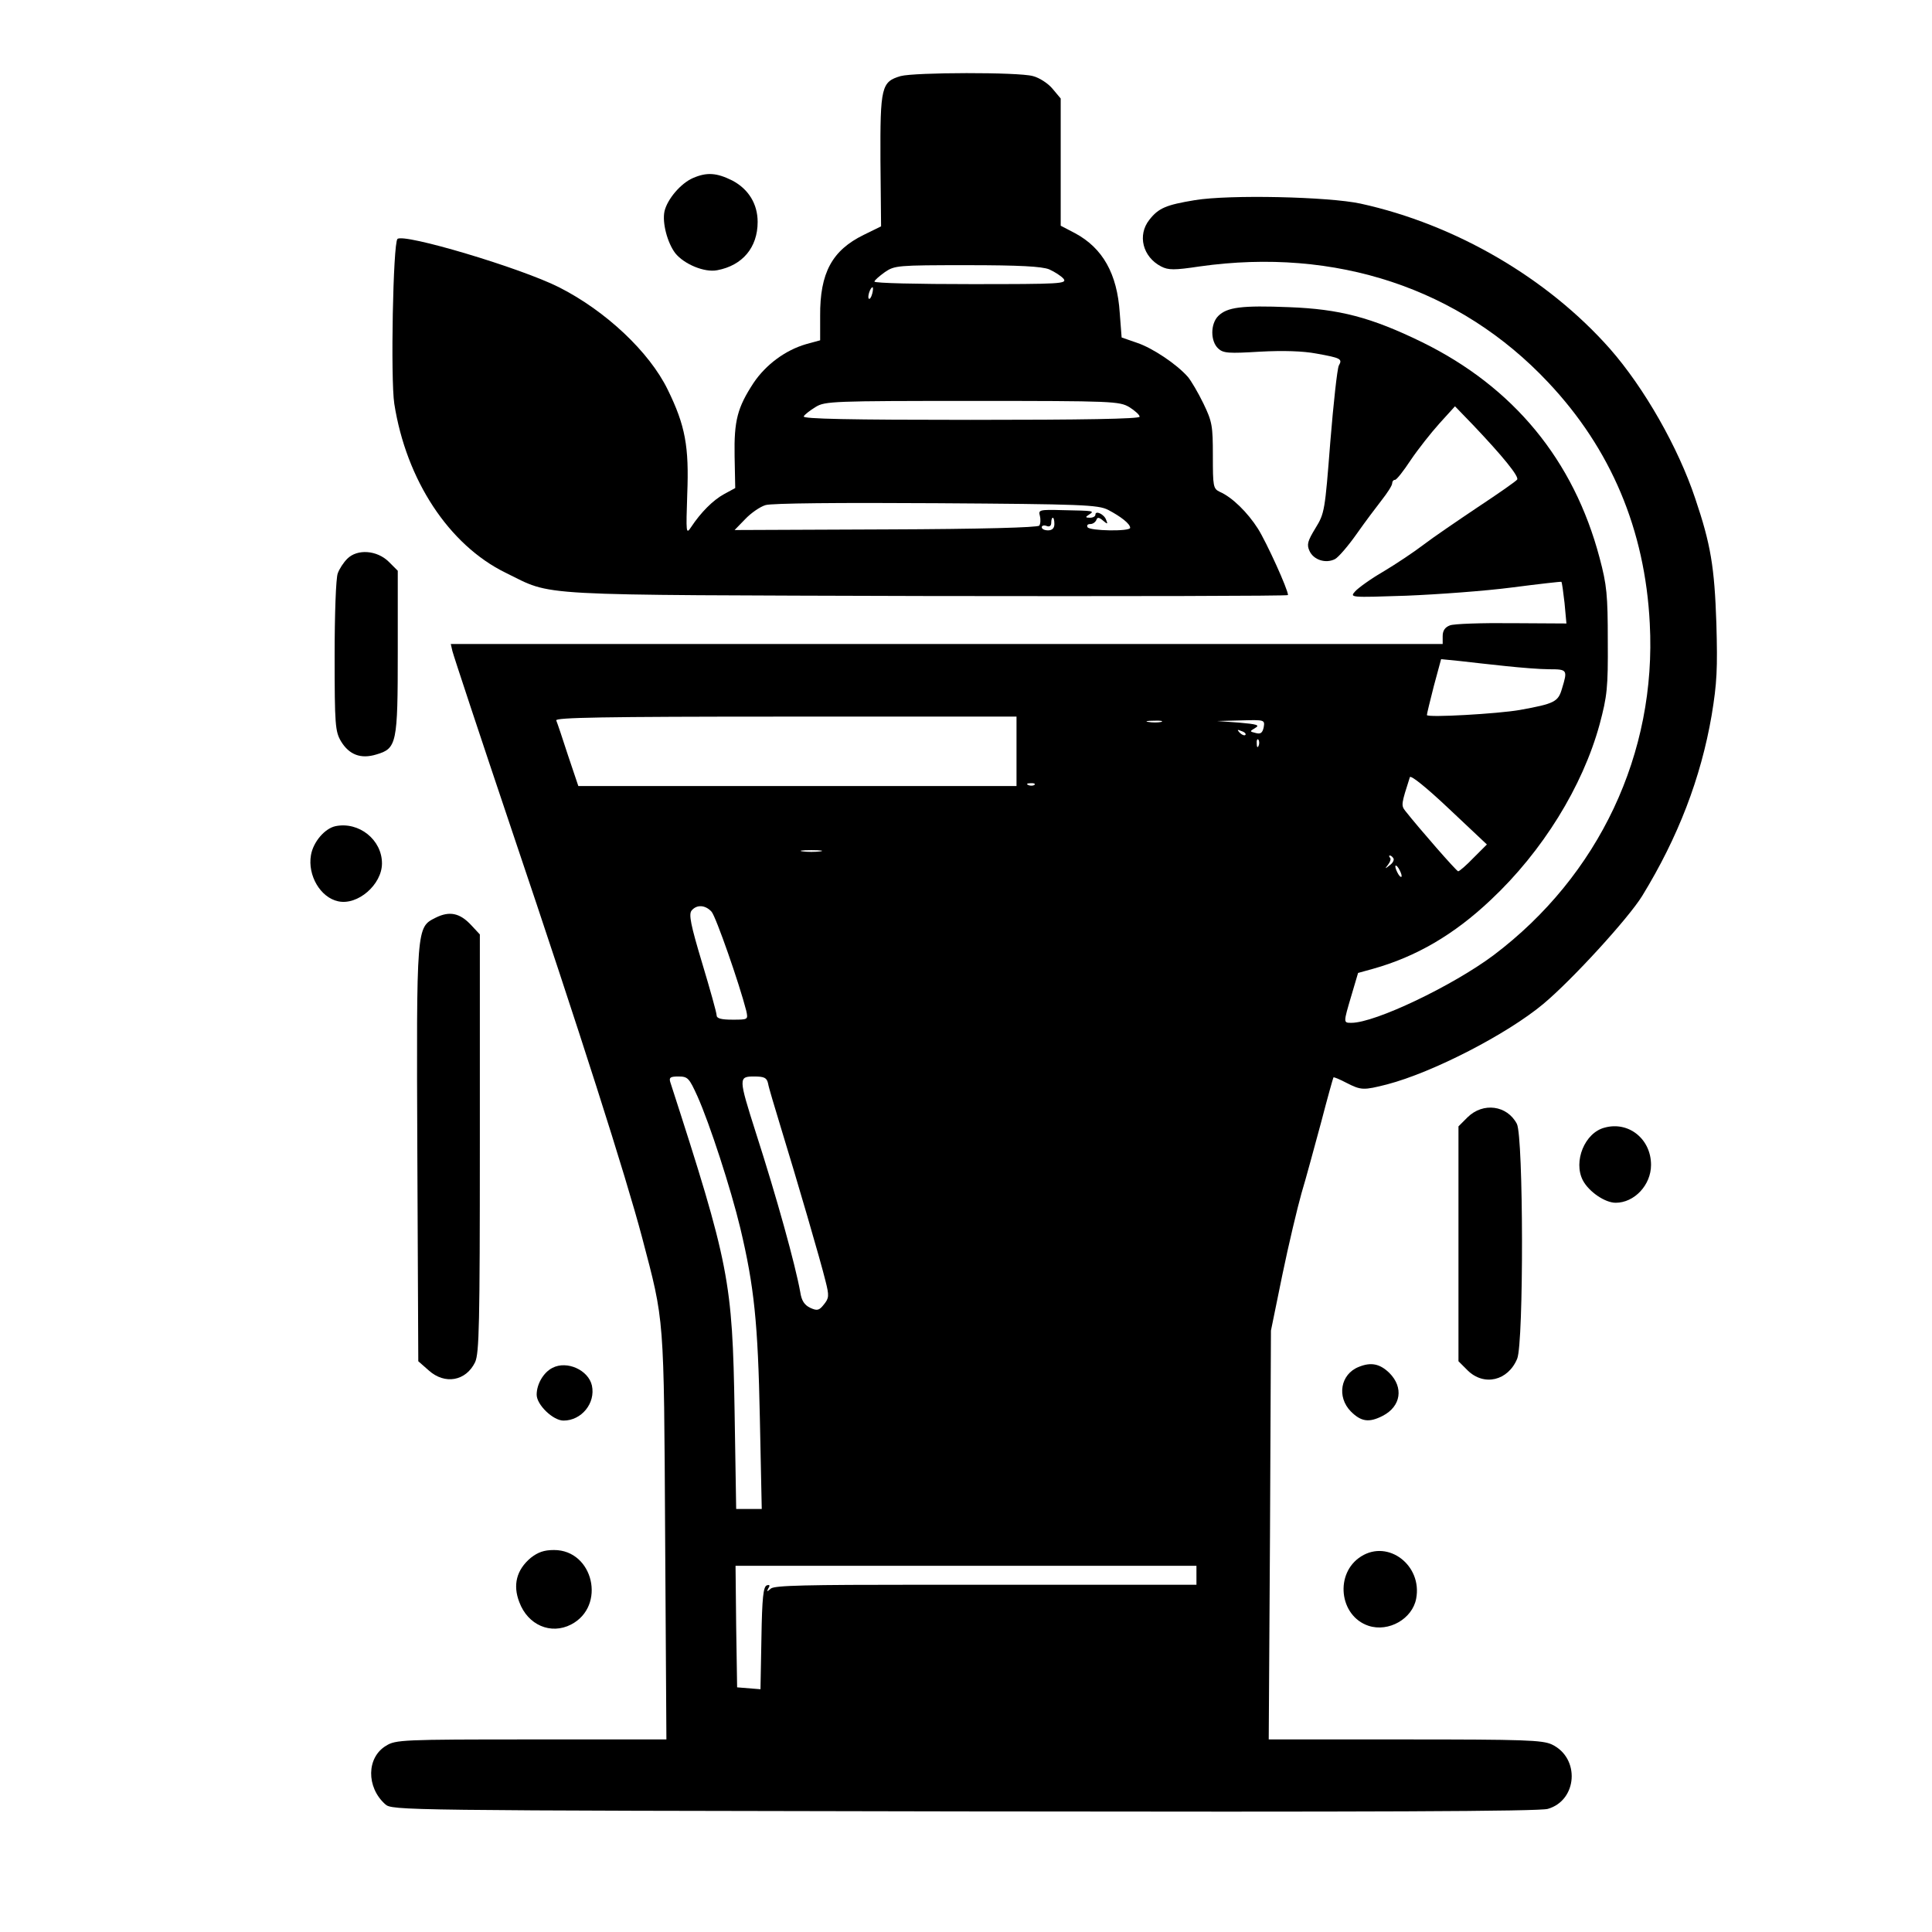
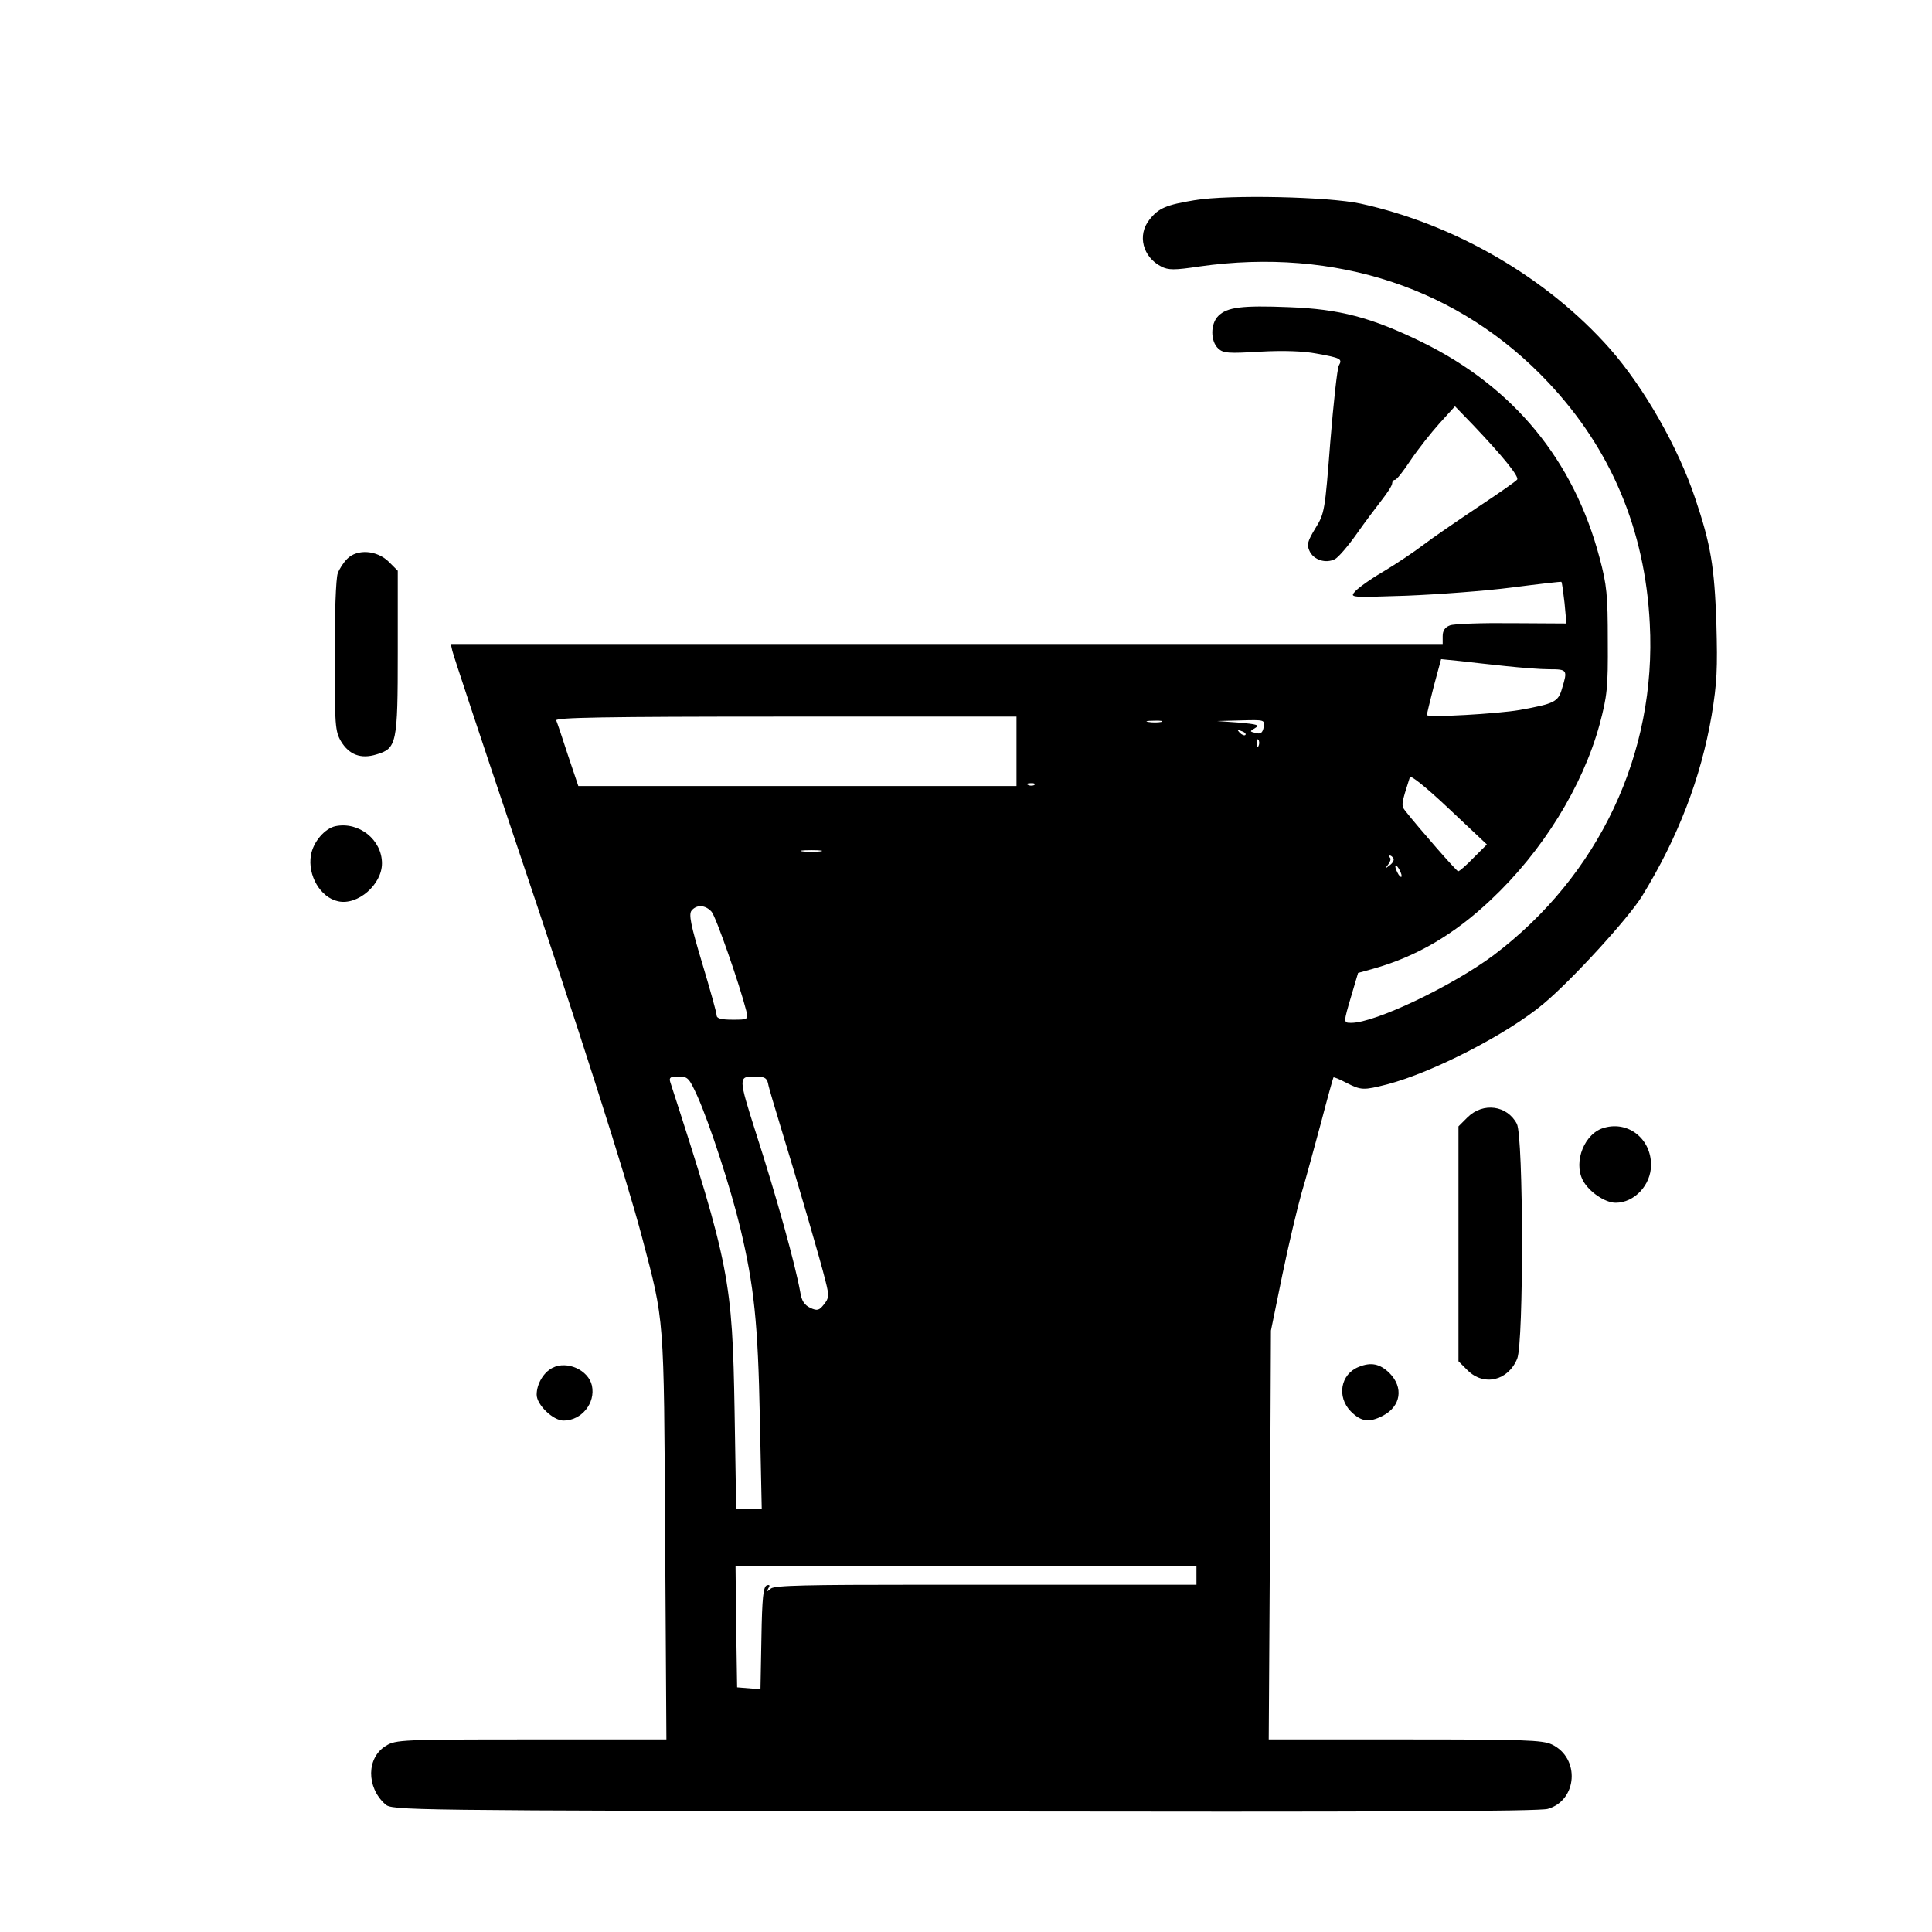
<svg xmlns="http://www.w3.org/2000/svg" version="1.0" width="612pt" height="612pt" viewBox="0 0 612 612" preserveAspectRatio="xMidYMid meet">
  <g transform="translate(0,612) scale(0.1,-0.1)" fill="#000000" stroke="none">
-     <path d="M2853 5879 c-61 -18 -65 -34 -64 -267 l2 -209 -55 -27 c-100 -49 -139 -120 -138 -257 l0 -77 -44 -12 c-66 -19 -128 -65 -167 -123 -51 -78 -62 -119 -60 -232 l2 -101 -35 -19 c-35 -19 -74 -58 -105 -105 -16 -24 -16 -18 -12 105 6 150 -6 217 -62 331 -58 119 -196 249 -344 324 -123 62 -493 172 -512 153 -14 -15 -22 -444 -10 -522 38 -242 173 -447 352 -535 156 -76 62 -70 1337 -74 628 -1 1142 0 1142 3 0 18 -68 167 -95 210 -33 52 -82 100 -121 117 -21 10 -22 17 -22 114 0 95 -2 108 -30 166 -17 35 -39 72 -49 84 -36 41 -113 92 -161 108 l-49 17 -6 78 c-8 124 -54 205 -141 252 l-46 24 0 202 0 201 -26 31 c-14 17 -42 35 -62 40 -46 13 -375 12 -419 0z m470 -612 c18 -8 38 -21 46 -30 12 -16 -9 -17 -293 -17 -168 0 -306 3 -306 8 0 4 15 17 33 30 31 21 39 22 260 22 168 0 236 -4 260 -13z m-560 -77 c-3 -12 -8 -19 -11 -16 -5 6 5 36 12 36 2 0 2 -9 -1 -20z m815 -360 c17 -11 32 -24 32 -30 0 -7 -180 -10 -536 -10 -381 0 -533 3 -528 11 3 6 20 19 38 30 29 18 55 19 496 19 446 0 466 -1 498 -20z m-68 -325 c40 -21 70 -44 70 -57 0 -12 -128 -10 -135 2 -3 6 0 10 9 10 8 0 16 6 19 13 3 9 8 9 21 -2 14 -12 16 -12 10 2 -6 18 -34 31 -34 17 0 -6 -8 -10 -17 -10 -15 0 -16 2 -3 10 18 12 16 12 -83 14 -75 2 -78 1 -73 -18 3 -12 2 -26 -2 -31 -4 -6 -183 -11 -486 -12 l-479 -2 34 35 c18 19 47 39 64 44 18 6 235 8 540 6 463 -3 513 -5 545 -21z m-170 -45 c0 -13 -7 -20 -20 -20 -11 0 -20 4 -20 10 0 5 7 7 15 4 9 -4 15 0 15 10 0 9 2 16 5 16 3 0 5 -9 5 -20z" />
-     <path d="M2195 5556 c-39 -17 -81 -67 -90 -105 -8 -36 9 -100 34 -133 28 -35 93 -62 133 -54 80 15 128 72 128 153 0 57 -29 104 -80 131 -50 25 -81 27 -125 8z" />
    <path d="M3785 5486 c-91 -15 -115 -25 -144 -62 -39 -49 -21 -118 37 -148 23 -12 42 -12 122 0 431 61 824 -69 1104 -367 199 -211 307 -467 322 -764 22 -411 -161 -799 -495 -1051 -130 -97 -375 -214 -450 -214 -26 0 -26 -1 0 87 l21 71 47 13 c136 38 257 108 374 219 163 153 290 358 344 555 24 90 27 116 26 265 0 145 -3 177 -26 263 -82 310 -273 541 -562 683 -162 79 -262 105 -422 111 -149 6 -196 0 -224 -28 -25 -25 -25 -80 0 -103 16 -15 33 -16 132 -10 74 4 137 2 179 -6 78 -14 83 -17 71 -38 -5 -10 -17 -119 -27 -242 -17 -218 -18 -226 -47 -273 -25 -41 -28 -52 -19 -72 13 -29 52 -41 81 -26 11 6 42 42 68 79 26 37 62 85 80 108 18 23 33 46 33 53 0 6 4 11 9 11 5 0 27 28 50 63 23 34 64 86 91 116 l49 54 57 -59 c95 -100 146 -163 140 -173 -3 -5 -59 -44 -124 -87 -64 -43 -142 -96 -172 -119 -30 -23 -87 -61 -127 -85 -40 -23 -80 -52 -90 -63 -18 -20 -17 -20 162 -14 99 4 250 15 334 26 85 11 156 19 157 18 2 -2 6 -32 10 -67 l6 -65 -173 1 c-96 1 -184 -2 -196 -7 -16 -6 -23 -17 -23 -34 l0 -25 -1571 0 -1571 0 5 -22 c3 -13 88 -270 190 -573 214 -634 360 -1092 411 -1285 71 -270 69 -240 73 -947 l4 -643 -428 0 c-407 0 -430 -1 -460 -20 -62 -37 -63 -131 -3 -185 22 -20 38 -20 1834 -23 1294 -2 1822 0 1849 8 94 27 103 161 13 204 -30 14 -87 16 -465 16 l-432 0 4 647 3 648 36 176 c20 97 48 214 61 260 14 46 41 147 62 224 20 77 38 141 39 142 1 2 20 -6 41 -17 47 -24 54 -24 129 -5 145 38 380 159 495 255 92 77 270 272 313 342 114 186 186 374 220 572 17 103 19 147 15 291 -6 180 -18 251 -67 396 -54 162 -162 351 -270 474 -198 224 -489 394 -790 460 -102 22 -416 29 -525 11z m985 -1476 c47 -5 109 -10 138 -10 57 0 58 -2 40 -61 -12 -42 -23 -48 -134 -68 -68 -12 -294 -25 -294 -16 0 4 10 45 22 92 l23 85 60 -6 c33 -4 98 -11 145 -16z m-1550 -270 l0 -110 -694 0 -694 0 -33 98 c-17 53 -34 103 -37 110 -3 9 146 12 727 12 l731 0 0 -110z m458 93 c-10 -2 -28 -2 -40 0 -13 2 -5 4 17 4 22 1 32 -1 23 -4z m325 -17 c-4 -18 -10 -22 -25 -18 -20 5 -20 5 -2 16 16 9 6 12 -51 17 l-70 5 76 2 c75 2 76 2 72 -22z m-58 -24 c-3 -3 -11 0 -18 7 -9 10 -8 11 6 5 10 -3 15 -9 12 -12z m42 -34 c-3 -8 -6 -5 -6 6 -1 11 2 17 5 13 3 -3 4 -12 1 -19z m681 -355 c-23 -24 -45 -43 -49 -43 -5 0 -123 135 -168 192 -13 17 -12 22 15 106 2 8 51 -31 124 -100 l120 -113 -42 -42z m-1391 231 c-3 -3 -12 -4 -19 -1 -8 3 -5 6 6 6 11 1 17 -2 13 -5z m-679 -211 c-16 -2 -40 -2 -55 0 -16 2 -3 4 27 4 30 0 43 -2 28 -4z m1816 -22 c3 -5 -2 -15 -12 -22 -15 -12 -16 -12 -5 2 7 9 10 19 6 22 -3 4 -4 7 0 7 3 0 8 -4 11 -9z m26 -56 c0 -5 -5 -3 -10 5 -5 8 -10 20 -10 25 0 6 5 3 10 -5 5 -8 10 -19 10 -25z m-2186 -113 c14 -16 88 -228 110 -314 6 -28 6 -28 -44 -28 -36 0 -50 4 -50 14 0 8 -21 83 -46 166 -36 120 -43 154 -33 166 16 19 43 18 63 -4z m-45 -584 c39 -87 106 -293 136 -418 44 -185 56 -300 62 -602 l6 -288 -40 0 -41 0 -5 308 c-7 415 -16 464 -204 1045 -4 14 1 17 26 17 30 0 34 -5 60 -62z m224 40 c2 -13 21 -75 40 -138 51 -166 127 -426 142 -488 12 -47 11 -54 -5 -74 -15 -19 -21 -21 -43 -11 -19 9 -28 23 -32 50 -16 88 -74 298 -141 506 -55 173 -55 177 -5 177 32 0 40 -4 44 -22z m1357 -1558 l0 -30 -212 0 c-117 0 -417 0 -667 0 -352 0 -457 -2 -469 -12 -13 -11 -14 -11 -8 1 6 9 4 12 -5 9 -11 -4 -15 -39 -17 -167 l-3 -162 -37 3 -37 3 -3 193 -2 192 730 0 730 0 0 -30z" />
    <path d="M1100 4350 c-12 -12 -25 -32 -30 -46 -6 -14 -10 -132 -10 -262 0 -219 2 -239 20 -270 26 -43 63 -57 112 -42 65 19 68 34 68 325 l0 257 -29 29 c-37 36 -99 41 -131 9z" />
    <path d="M1063 3503 c-34 -7 -71 -50 -78 -92 -11 -64 30 -134 86 -146 62 -14 139 53 139 120 0 75 -73 133 -147 118z" />
-     <path d="M1380 3213 c-61 -31 -61 -23 -58 -750 l3 -655 33 -29 c51 -46 118 -34 147 26 13 29 15 118 15 694 l0 661 -27 29 c-36 39 -69 46 -113 24z" />
    <path d="M4649 2581 l-29 -29 0 -372 0 -372 29 -29 c52 -51 128 -33 157 37 21 51 20 703 -1 744 -31 59 -107 69 -156 21z" />
-     <path d="M5083 2548 c-63 -16 -100 -107 -69 -167 19 -36 70 -71 104 -71 59 0 112 56 112 120 0 82 -71 139 -147 118z" />
+     <path d="M5083 2548 c-63 -16 -100 -107 -69 -167 19 -36 70 -71 104 -71 59 0 112 56 112 120 0 82 -71 139 -147 118" />
    <path d="M1750 1787 c-28 -14 -50 -51 -50 -85 0 -32 52 -82 85 -82 57 0 102 55 90 111 -11 49 -79 80 -125 56z" />
    <path d="M4304 1790 c-58 -23 -70 -95 -25 -141 33 -33 58 -36 101 -14 58 30 67 90 21 136 -30 29 -58 35 -97 19z" />
-     <path d="M1681 1185 c-45 -38 -57 -86 -36 -140 27 -73 100 -104 164 -71 112 58 71 236 -54 236 -32 0 -51 -7 -74 -25z" />
-     <path d="M4312 1190 c-85 -53 -70 -189 23 -220 64 -21 139 22 151 86 20 105 -88 188 -174 134z" />
  </g>
</svg>